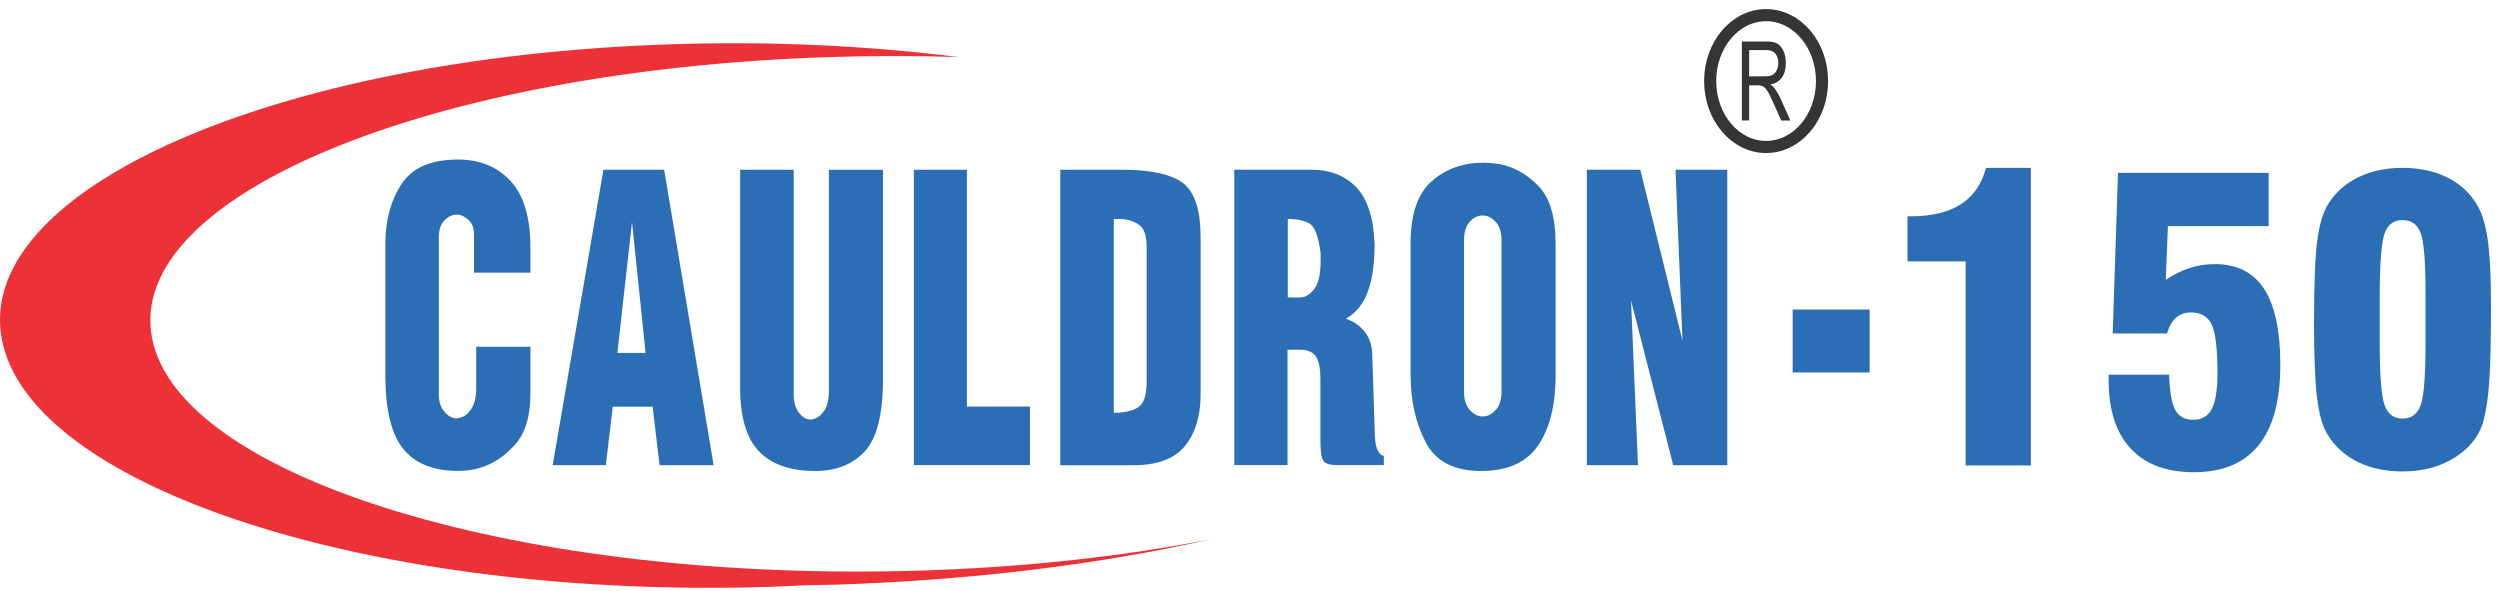
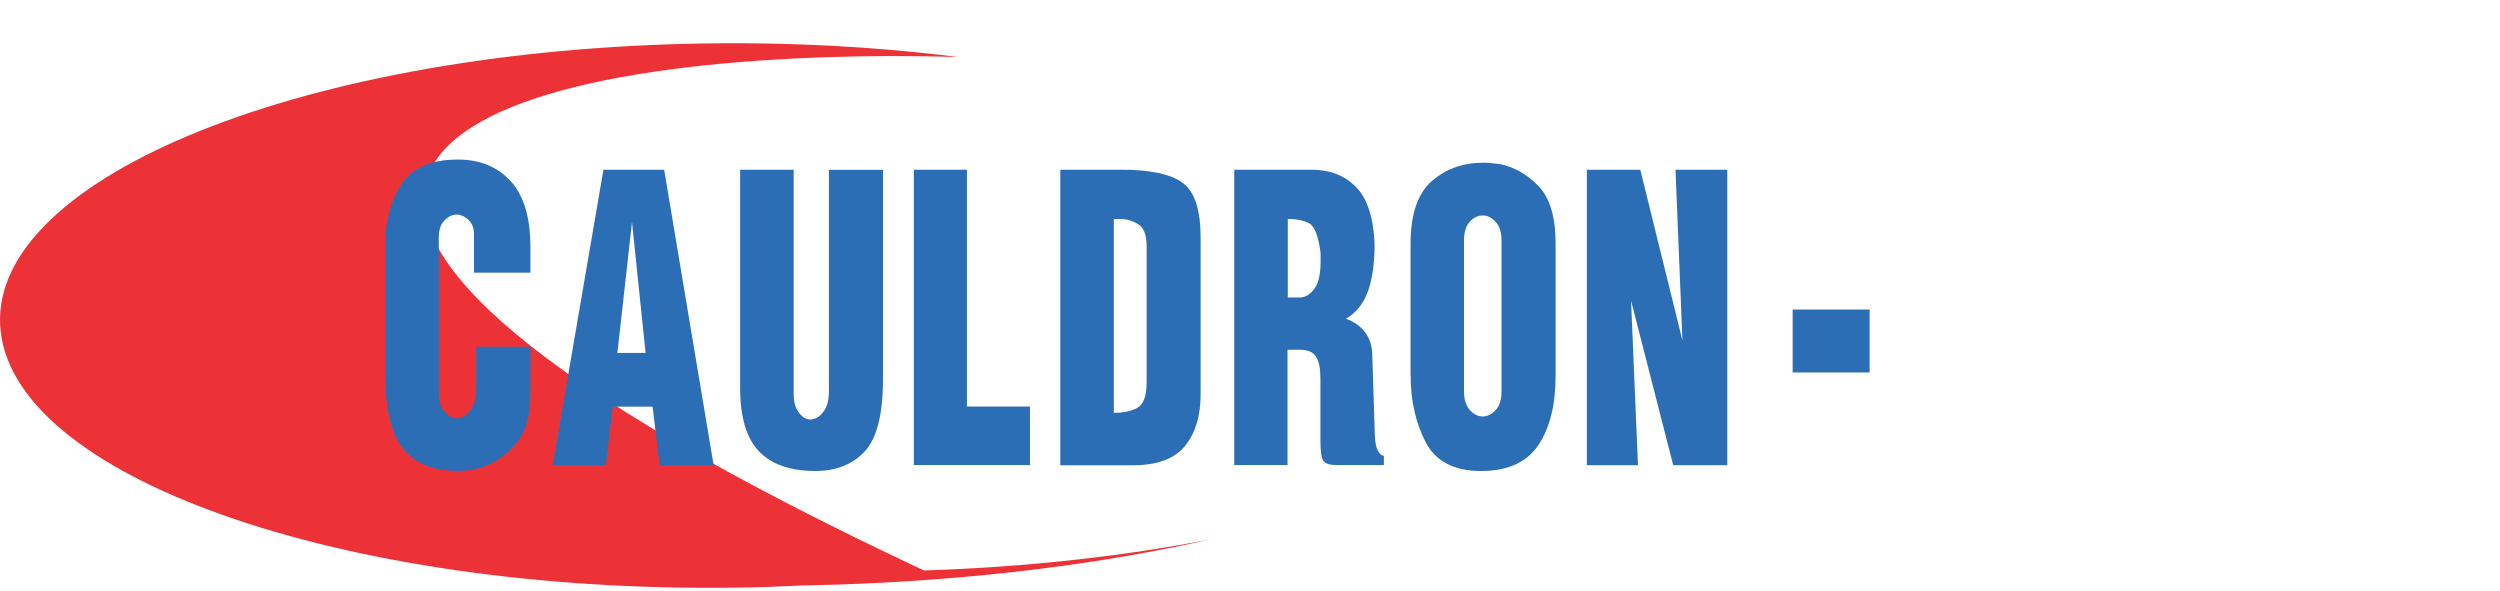
<svg xmlns="http://www.w3.org/2000/svg" width="165" height="39" viewBox="0 0 165 39" fill="none">
-   <path fill-rule="evenodd" clip-rule="evenodd" d="M50.936 38.724C51.619 38.7 52.296 38.676 52.974 38.639C53.73 38.627 54.493 38.608 55.255 38.584C64.346 38.285 72.748 37.217 79.905 35.594C74.194 36.705 67.8 37.431 60.978 37.651C34.651 38.511 11.765 31.598 10.026 22.269C8.288 12.94 28.343 4.63 54.664 3.77C57.574 3.672 60.435 3.679 63.242 3.764C57.324 3.02 50.905 2.702 44.273 2.922C18.117 3.776 -1.719 12.513 0.118 22.373C1.954 32.233 24.785 39.579 50.942 38.73L50.936 38.724Z" fill="#ED3237" />
+   <path fill-rule="evenodd" clip-rule="evenodd" d="M50.936 38.724C51.619 38.7 52.296 38.676 52.974 38.639C53.73 38.627 54.493 38.608 55.255 38.584C64.346 38.285 72.748 37.217 79.905 35.594C74.194 36.705 67.8 37.431 60.978 37.651C8.288 12.94 28.343 4.63 54.664 3.77C57.574 3.672 60.435 3.679 63.242 3.764C57.324 3.02 50.905 2.702 44.273 2.922C18.117 3.776 -1.719 12.513 0.118 22.373C1.954 32.233 24.785 39.579 50.942 38.73L50.936 38.724Z" fill="#ED3237" />
  <path fill-rule="evenodd" clip-rule="evenodd" d="M31.437 22.885H35.007V26.015C35.007 27.498 34.659 28.621 33.963 29.383C33.268 30.146 32.505 30.64 31.675 30.878C31.425 30.957 31.181 31.006 30.931 31.037C30.681 31.067 30.449 31.079 30.229 31.079C28.594 31.079 27.386 30.591 26.605 29.615C25.824 28.639 25.434 27.028 25.434 24.783V16.089C25.434 14.545 25.788 13.233 26.495 12.153C27.203 11.067 28.448 10.53 30.229 10.53C31.675 10.53 32.834 11.006 33.701 11.952C34.567 12.898 35.007 14.35 35.007 16.302V17.998H31.285V15.485C31.285 15.094 31.181 14.789 30.968 14.563C30.754 14.338 30.516 14.209 30.254 14.167C30.241 14.167 30.217 14.167 30.199 14.167C30.174 14.167 30.156 14.167 30.144 14.167C30.132 14.167 30.107 14.167 30.089 14.167C30.064 14.167 30.046 14.167 30.034 14.167C29.753 14.203 29.509 14.35 29.29 14.594C29.07 14.838 28.96 15.204 28.96 15.692V26.028C28.96 26.479 29.07 26.845 29.29 27.126C29.509 27.407 29.759 27.571 30.034 27.608C30.046 27.608 30.064 27.608 30.089 27.608C30.113 27.608 30.132 27.608 30.144 27.608C30.174 27.608 30.205 27.608 30.229 27.608C30.26 27.608 30.278 27.596 30.296 27.577C30.589 27.541 30.852 27.352 31.083 27.022C31.315 26.686 31.431 26.223 31.431 25.619V22.898L31.437 22.885ZM36.477 30.701L39.827 11.201H43.835L47.099 30.701H43.53L43.072 26.839H40.443L39.985 30.701H36.483H36.477ZM40.748 23.294H42.609L41.712 14.661L40.748 23.294ZM48.856 11.201H52.383V26.015C52.383 26.522 52.493 26.924 52.713 27.217C52.932 27.51 53.17 27.669 53.439 27.687C53.451 27.687 53.463 27.687 53.469 27.687C53.475 27.687 53.487 27.687 53.5 27.687C53.53 27.687 53.561 27.687 53.585 27.687C53.615 27.687 53.634 27.675 53.652 27.657C53.914 27.62 54.159 27.443 54.378 27.132C54.598 26.821 54.708 26.381 54.708 25.814V11.207H58.277V24.997C58.277 27.339 57.874 28.938 57.069 29.798C56.264 30.659 55.178 31.086 53.805 31.086C52.169 31.086 50.937 30.659 50.101 29.798C49.271 28.938 48.85 27.541 48.85 25.613V11.207L48.856 11.201ZM60.315 30.701V11.201H63.817V26.833H67.978V30.695H60.315V30.701ZM69.979 30.701V11.201H74.006C75.916 11.201 77.27 11.488 78.057 12.068C78.844 12.641 79.241 13.849 79.241 15.686V26.021C79.241 27.449 78.899 28.584 78.21 29.432C77.527 30.28 76.379 30.707 74.769 30.707H69.973L69.979 30.701ZM73.506 27.248C74.147 27.248 74.671 27.138 75.074 26.912C75.477 26.686 75.678 26.119 75.678 25.198V16.296C75.678 15.533 75.501 15.039 75.153 14.819C74.805 14.594 74.421 14.472 74.012 14.453C73.927 14.453 73.841 14.453 73.762 14.453C73.683 14.453 73.597 14.453 73.512 14.453V27.248H73.506ZM81.462 30.701V11.201H86.563C87.771 11.201 88.753 11.58 89.497 12.342C90.242 13.105 90.65 14.356 90.724 16.089C90.724 17.339 90.583 18.37 90.297 19.194C90.01 20.012 89.528 20.628 88.838 21.037C89.381 21.232 89.802 21.537 90.108 21.946C90.412 22.355 90.571 22.873 90.571 23.496L90.724 28.236C90.724 28.956 90.791 29.444 90.919 29.701C91.047 29.957 91.187 30.079 91.334 30.079V30.695H88.222C87.771 30.695 87.478 30.604 87.344 30.414C87.209 30.231 87.148 29.774 87.148 29.054V24.984C87.148 24.337 87.057 23.862 86.862 23.55C86.672 23.239 86.312 23.081 85.788 23.081H84.976V30.695H81.45L81.462 30.701ZM84.989 19.633H85.8C86.135 19.633 86.447 19.45 86.734 19.078C87.02 18.706 87.16 18.102 87.16 17.26V16.705C87.014 15.57 86.758 14.911 86.386 14.728C86.013 14.545 85.55 14.447 84.995 14.447V19.627L84.989 19.633ZM93.097 24.789V16.095C93.097 14.142 93.567 12.763 94.5 11.952C95.434 11.14 96.569 10.738 97.899 10.738C98.076 10.738 98.253 10.75 98.436 10.768C98.619 10.787 98.796 10.811 98.973 10.829C99.906 11.006 100.76 11.482 101.523 12.263C102.292 13.044 102.67 14.319 102.67 16.101V24.795C102.67 26.729 102.286 28.261 101.523 29.389C100.754 30.524 99.497 31.086 97.746 31.086C95.965 31.086 94.745 30.445 94.085 29.17C93.427 27.889 93.103 26.43 93.103 24.795L93.097 24.789ZM96.624 15.887V25.814C96.624 26.357 96.752 26.772 97.008 27.059C97.264 27.339 97.545 27.486 97.85 27.486C97.862 27.486 97.874 27.486 97.88 27.486C97.887 27.486 97.899 27.486 97.917 27.486C98.21 27.468 98.478 27.321 98.729 27.047C98.979 26.772 99.101 26.363 99.101 25.82V15.893C99.101 15.344 98.979 14.935 98.729 14.661C98.478 14.386 98.21 14.24 97.917 14.222C97.905 14.222 97.893 14.222 97.88 14.222C97.874 14.222 97.862 14.222 97.85 14.222C97.545 14.222 97.264 14.356 97.008 14.63C96.752 14.905 96.624 15.326 96.624 15.887ZM104.732 30.701V11.201H108.259L111.041 22.471L110.583 11.201H114V30.701H110.431L107.649 19.841L108.106 30.701H104.732ZM118.314 24.582V20.427H123.396V24.582H118.314Z" fill="#2C6EB5" />
-   <path d="M114.961 7.956V2.739H116.572C116.907 2.739 117.157 2.788 117.316 2.885C117.475 2.983 117.609 3.148 117.713 3.373C117.816 3.599 117.865 3.862 117.865 4.16C117.865 4.557 117.78 4.874 117.603 5.118C117.426 5.362 117.176 5.515 116.846 5.582C116.98 5.674 117.084 5.771 117.151 5.869C117.292 6.07 117.42 6.29 117.53 6.534L118.164 7.956H117.56L117.078 6.869C116.889 6.448 116.749 6.156 116.651 6.009C116.553 5.863 116.462 5.765 116.376 5.71C116.285 5.661 116.163 5.631 115.998 5.631H115.443V7.949H114.961V7.956ZM115.443 5.039H116.474C116.7 5.039 116.871 5.009 116.987 4.941C117.103 4.88 117.194 4.777 117.261 4.636C117.328 4.502 117.365 4.337 117.365 4.154C117.365 3.892 117.298 3.685 117.17 3.532C117.041 3.38 116.846 3.306 116.59 3.306H115.443V5.033V5.039Z" fill="#373435" />
-   <path fill-rule="evenodd" clip-rule="evenodd" d="M116.562 1C118.6 1 120.254 2.946 120.254 5.35C120.254 7.754 118.6 9.7 116.562 9.7C114.525 9.7 112.871 7.754 112.871 5.35C112.871 2.946 114.525 1 116.562 1Z" stroke="#373435" stroke-width="0.799" stroke-miterlimit="2.613" />
-   <path d="M129.732 30.72V17.254H125.895V14.276H126.108C127.493 14.276 128.597 14.008 129.421 13.477C130.245 12.946 130.794 12.147 131.075 11.079H134.04V30.72H129.732ZM139.165 24.728H143.161C143.198 25.832 143.326 26.607 143.564 27.047C143.796 27.486 144.186 27.705 144.741 27.705C145.315 27.705 145.73 27.474 145.974 26.998C146.224 26.528 146.352 25.741 146.352 24.624C146.352 23.02 146.224 21.952 145.974 21.421C145.718 20.89 145.266 20.622 144.601 20.622C144.211 20.622 143.881 20.732 143.625 20.963C143.363 21.195 143.161 21.537 143.021 22.007H139.439L139.787 11.409H149.732V14.923H143.082L142.942 18.468C143.46 18.12 143.985 17.864 144.516 17.687C145.047 17.516 145.596 17.431 146.175 17.431C147.64 17.431 148.732 17.98 149.439 19.078C150.147 20.176 150.501 21.848 150.501 24.081C150.501 26.436 150.025 28.206 149.067 29.389C148.109 30.573 146.688 31.165 144.79 31.165C142.972 31.165 141.581 30.64 140.617 29.597C139.653 28.553 139.171 27.053 139.171 25.094V24.728H139.165ZM157.06 21.085V22.519C157.06 24.752 157.17 26.162 157.383 26.741C157.591 27.327 157.987 27.626 158.573 27.626C159.153 27.626 159.543 27.333 159.763 26.741C159.983 26.156 160.086 24.746 160.086 22.519V21.085V19.353C160.086 17.266 159.976 15.942 159.763 15.375C159.543 14.807 159.153 14.527 158.573 14.527C157.987 14.527 157.591 14.819 157.383 15.411C157.17 15.997 157.06 17.419 157.06 19.67V21.085ZM152.728 21.092C152.728 18.657 152.801 16.912 152.942 15.851C153.082 14.789 153.332 13.984 153.68 13.434C154.162 12.672 154.827 12.092 155.663 11.69C156.511 11.281 157.475 11.079 158.567 11.079C159.671 11.079 160.641 11.281 161.483 11.696C162.325 12.104 162.984 12.696 163.454 13.465C163.796 14.02 164.046 14.801 164.186 15.802C164.333 16.802 164.406 18.285 164.406 20.244C164.406 22.373 164.369 23.965 164.302 25.027C164.235 26.089 164.113 26.955 163.948 27.632C163.698 28.675 163.076 29.511 162.088 30.152C161.099 30.799 159.922 31.116 158.567 31.116C157.45 31.116 156.462 30.902 155.608 30.488C154.754 30.061 154.083 29.45 153.601 28.651C153.283 28.139 153.058 27.333 152.923 26.241C152.789 25.149 152.722 23.441 152.722 21.098L152.728 21.092Z" fill="#2C6EB5" />
</svg>